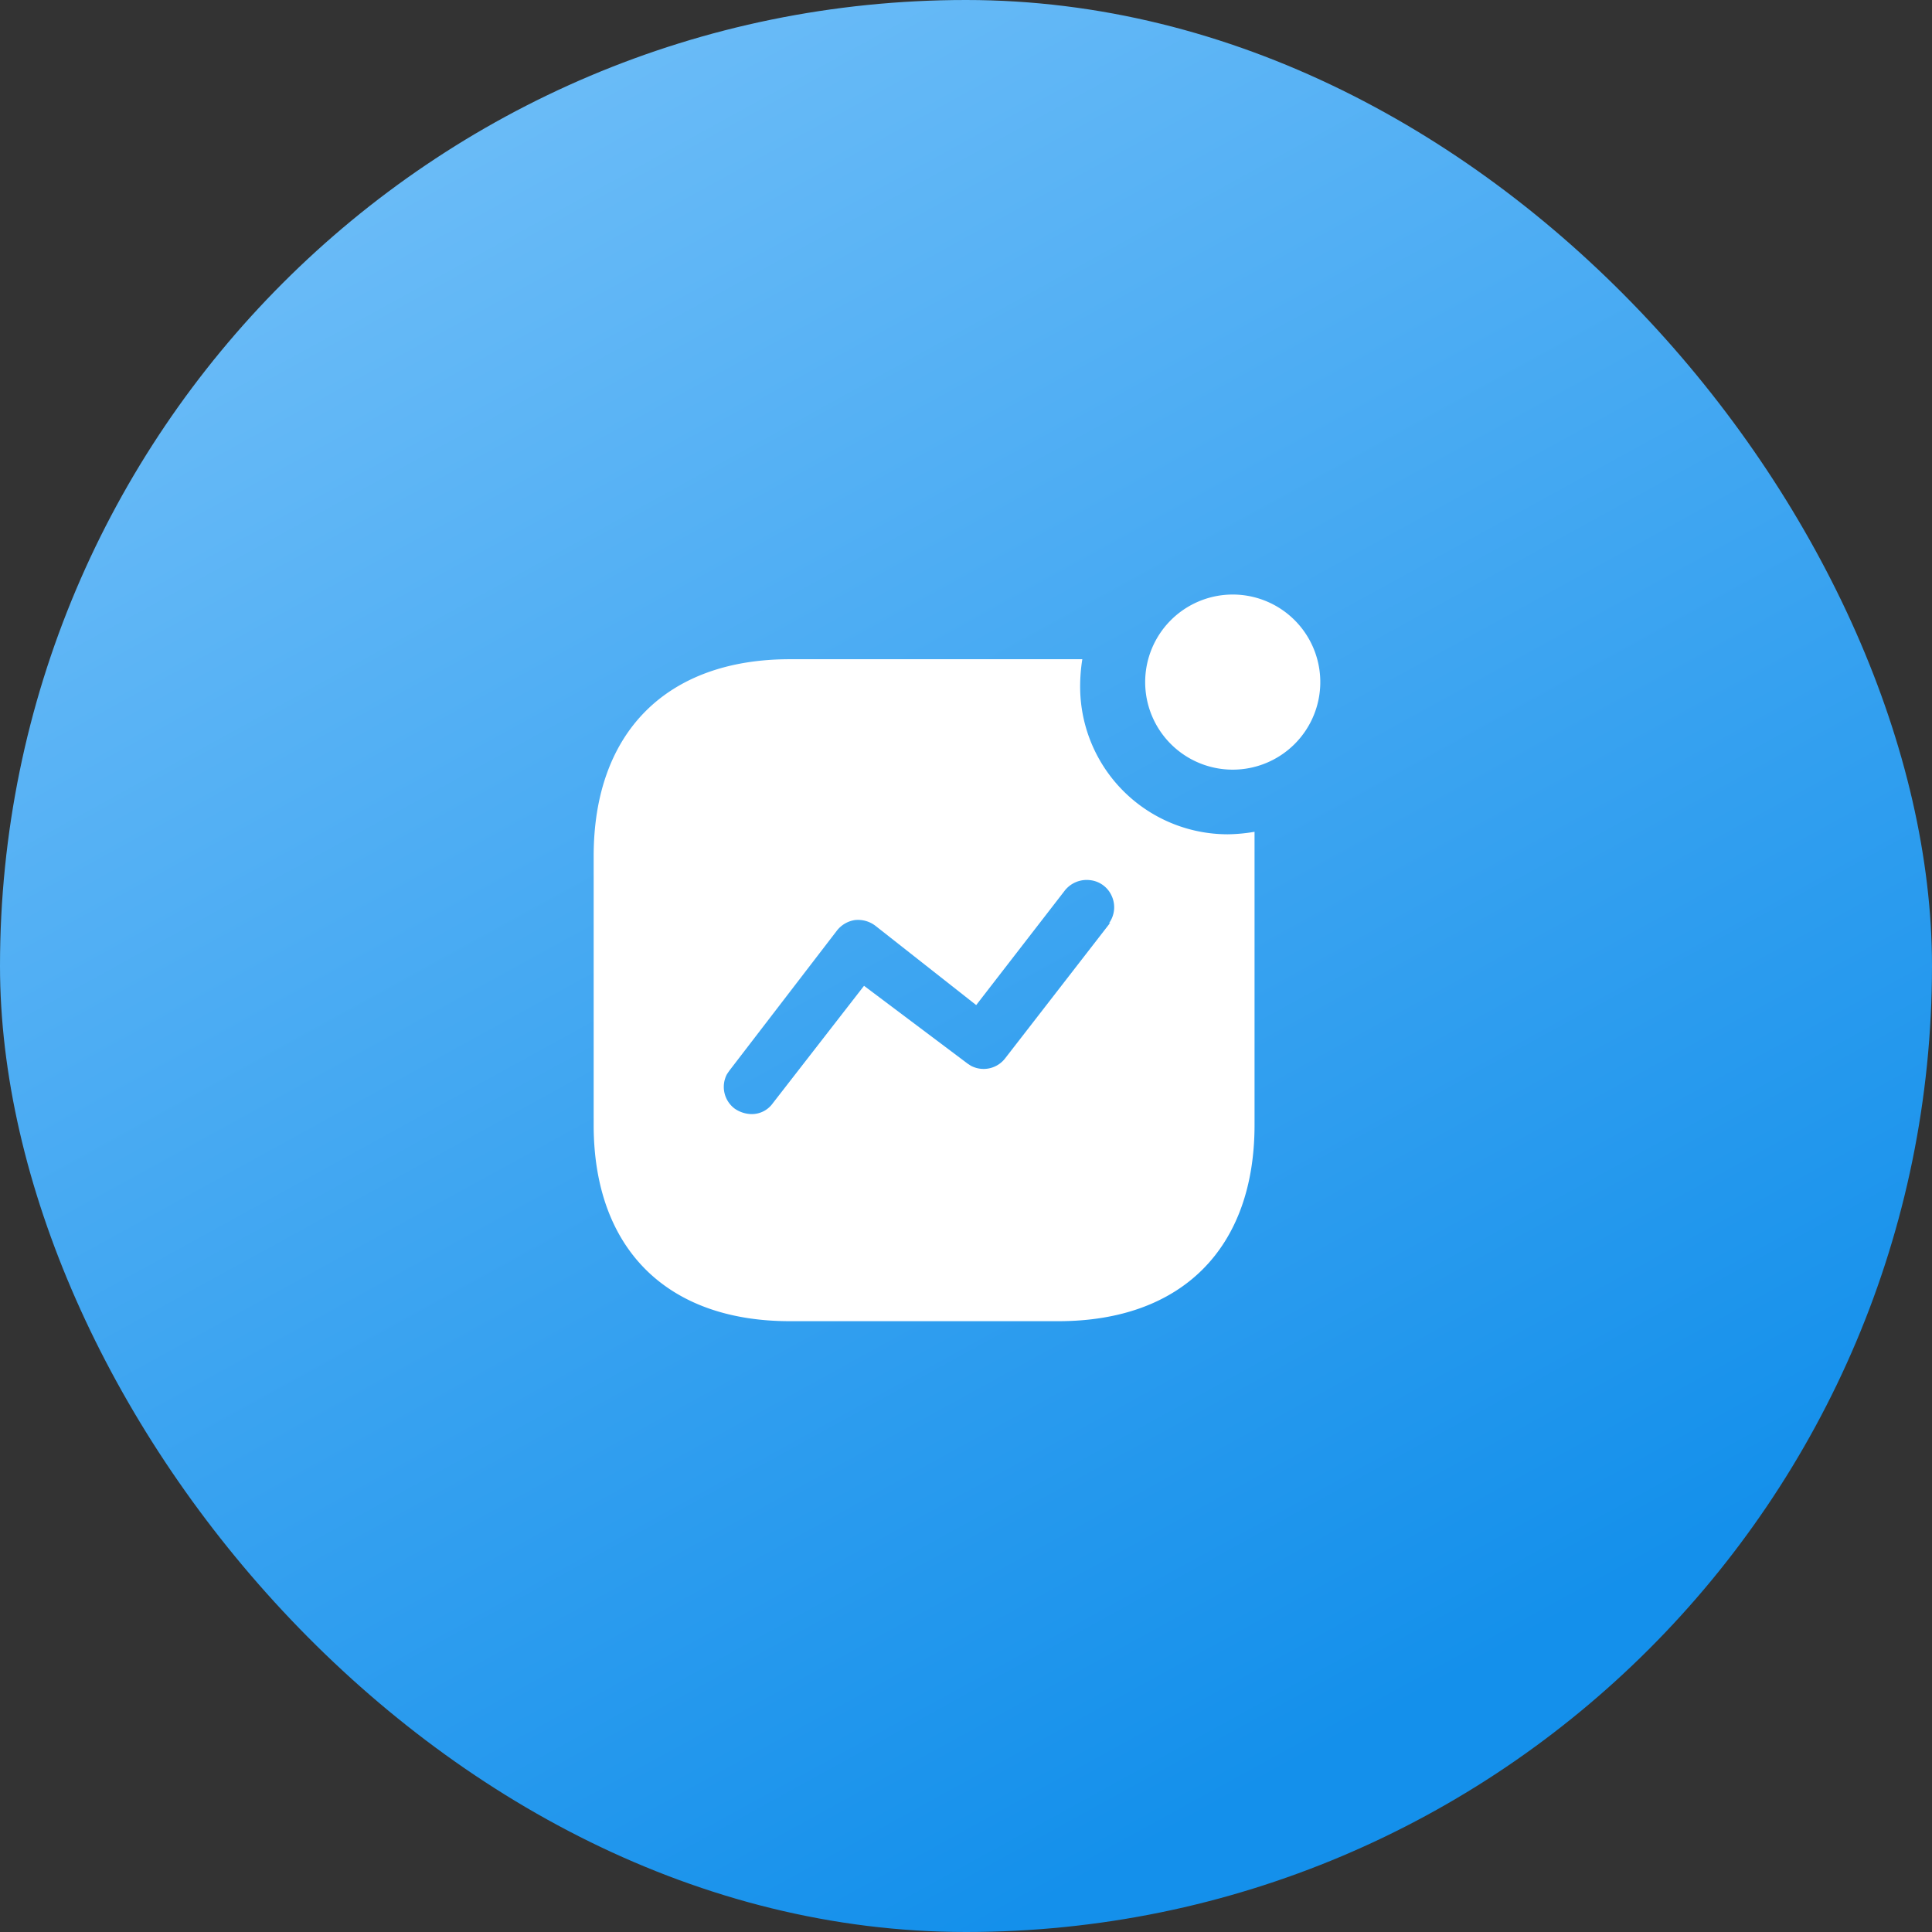
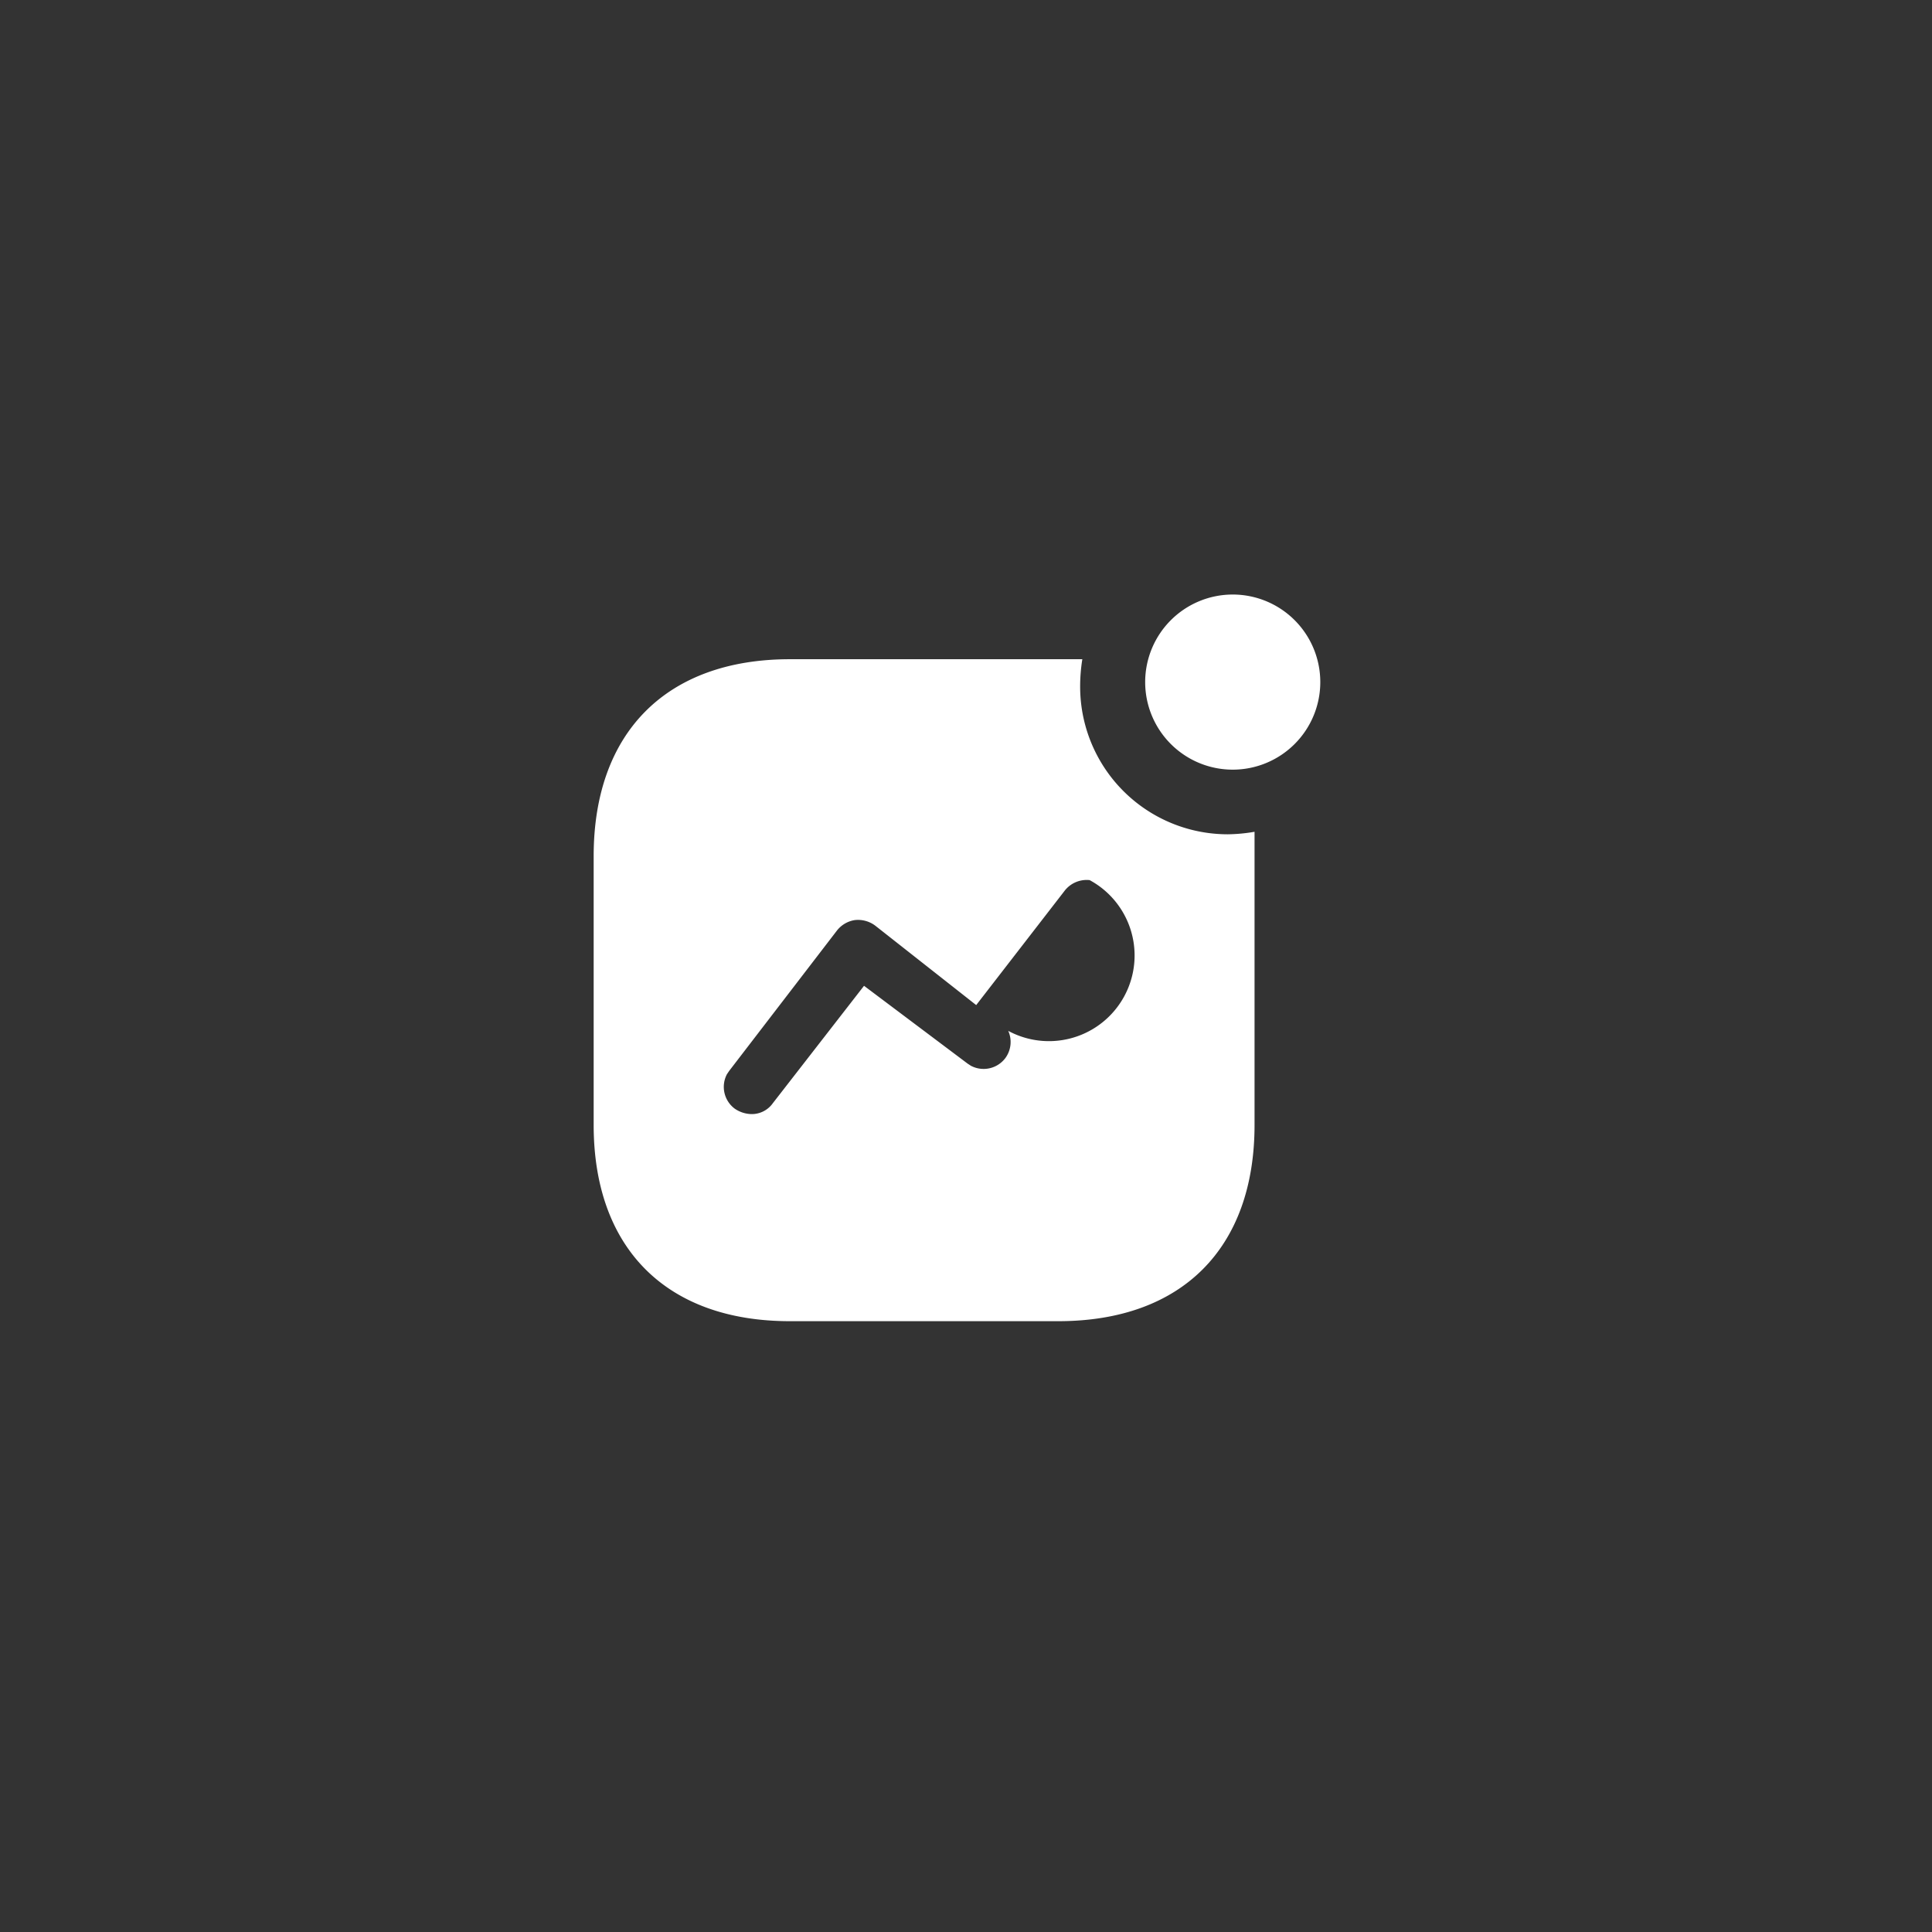
<svg xmlns="http://www.w3.org/2000/svg" width="100" height="100" viewBox="0 0 100 100">
  <rect x="0" y="0" width="100" height="100" fill="#333333" stroke="none" />
  <defs>
    <linearGradient id="linear-gradient" x1="0.256" x2="0.737" y2="0.875" gradientUnits="objectBoundingBox">
      <stop offset="0" stop-color="#6fbef8" />
      <stop offset="1" stop-color="#1490eb" />
    </linearGradient>
  </defs>
  <g id="Group_21" data-name="Group 21" transform="translate(0.001)">
-     <rect id="Rectangle_34" data-name="Rectangle 34" width="100" height="100" rx="50" transform="translate(-0.001)" fill="url(#linear-gradient)" />
    <g id="Iconly_Bold_Activity" data-name="Iconly/Bold/Activity" transform="translate(30.727 30.773)">
      <g id="Activity" transform="translate(0 0)">
-         <path id="Path_12786" data-name="Path 12786" d="M25.293,3.348a8.913,8.913,0,0,0-.113,1.41,7.643,7.643,0,0,0,7.635,7.652,8.707,8.707,0,0,0,1.392-.13h0V27.454c0,6.377-3.761,10.157-10.155,10.157h-13.9C3.761,37.611,0,33.831,0,27.454H0V13.54C0,7.146,3.761,3.348,10.157,3.348H25.293Zm.378,11.433a1.445,1.445,0,0,0-1.318.583h0L19.8,21.25l-5.211-4.1a1.485,1.485,0,0,0-1.072-.3,1.457,1.457,0,0,0-.94.562h0L7.016,24.654l-.115.169A1.405,1.405,0,0,0,7.3,26.61a1.58,1.58,0,0,0,.865.282,1.333,1.333,0,0,0,1.109-.564h0l4.72-6.076,5.359,4.026.169.111a1.407,1.407,0,0,0,1.786-.395h0l5.435-7.012-.075.038a1.408,1.408,0,0,0,.15-1.41A1.387,1.387,0,0,0,25.671,14.781ZM33.078,0a4.532,4.532,0,1,1-4.532,4.532A4.534,4.534,0,0,1,33.078,0Z" transform="translate(0 0)" fill="#fff" />
+         <path id="Path_12786" data-name="Path 12786" d="M25.293,3.348a8.913,8.913,0,0,0-.113,1.41,7.643,7.643,0,0,0,7.635,7.652,8.707,8.707,0,0,0,1.392-.13h0V27.454c0,6.377-3.761,10.157-10.155,10.157h-13.9C3.761,37.611,0,33.831,0,27.454H0V13.54C0,7.146,3.761,3.348,10.157,3.348H25.293Zm.378,11.433a1.445,1.445,0,0,0-1.318.583h0L19.8,21.25l-5.211-4.1a1.485,1.485,0,0,0-1.072-.3,1.457,1.457,0,0,0-.94.562h0L7.016,24.654l-.115.169A1.405,1.405,0,0,0,7.3,26.61a1.58,1.58,0,0,0,.865.282,1.333,1.333,0,0,0,1.109-.564h0l4.72-6.076,5.359,4.026.169.111a1.407,1.407,0,0,0,1.786-.395h0a1.408,1.408,0,0,0,.15-1.41A1.387,1.387,0,0,0,25.671,14.781ZM33.078,0a4.532,4.532,0,1,1-4.532,4.532A4.534,4.534,0,0,1,33.078,0Z" transform="translate(0 0)" fill="#fff" />
      </g>
    </g>
  </g>
</svg>